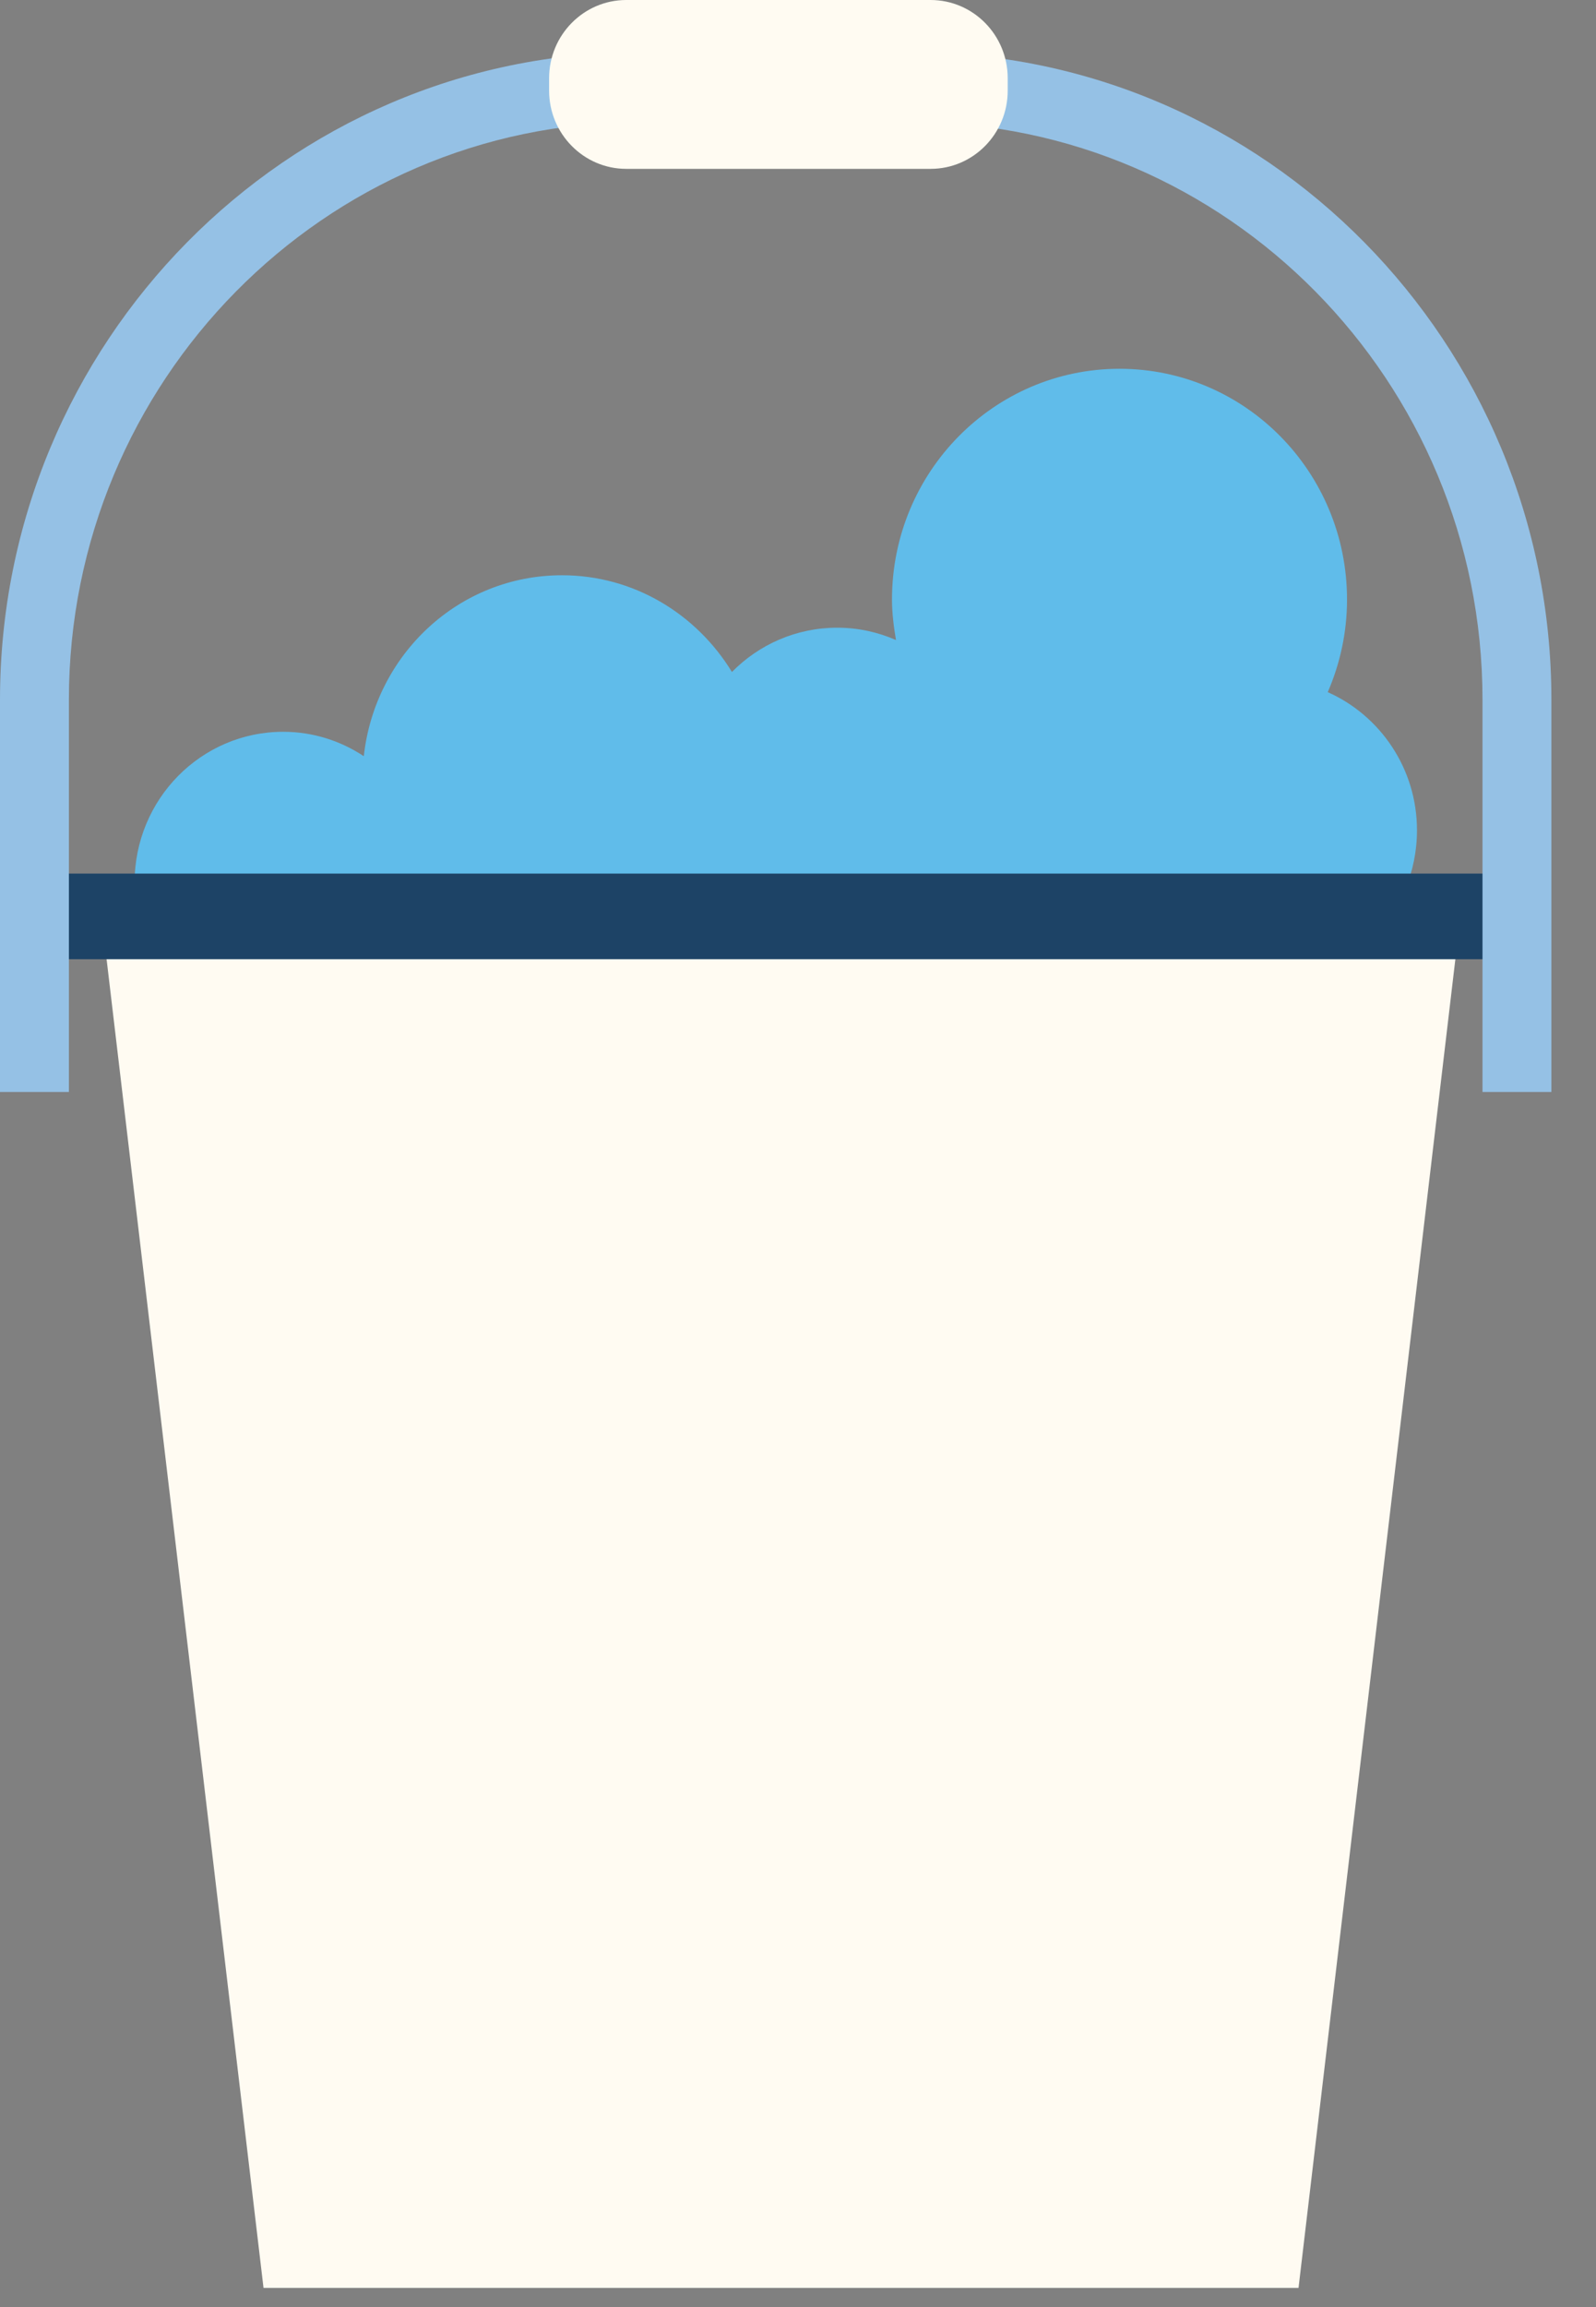
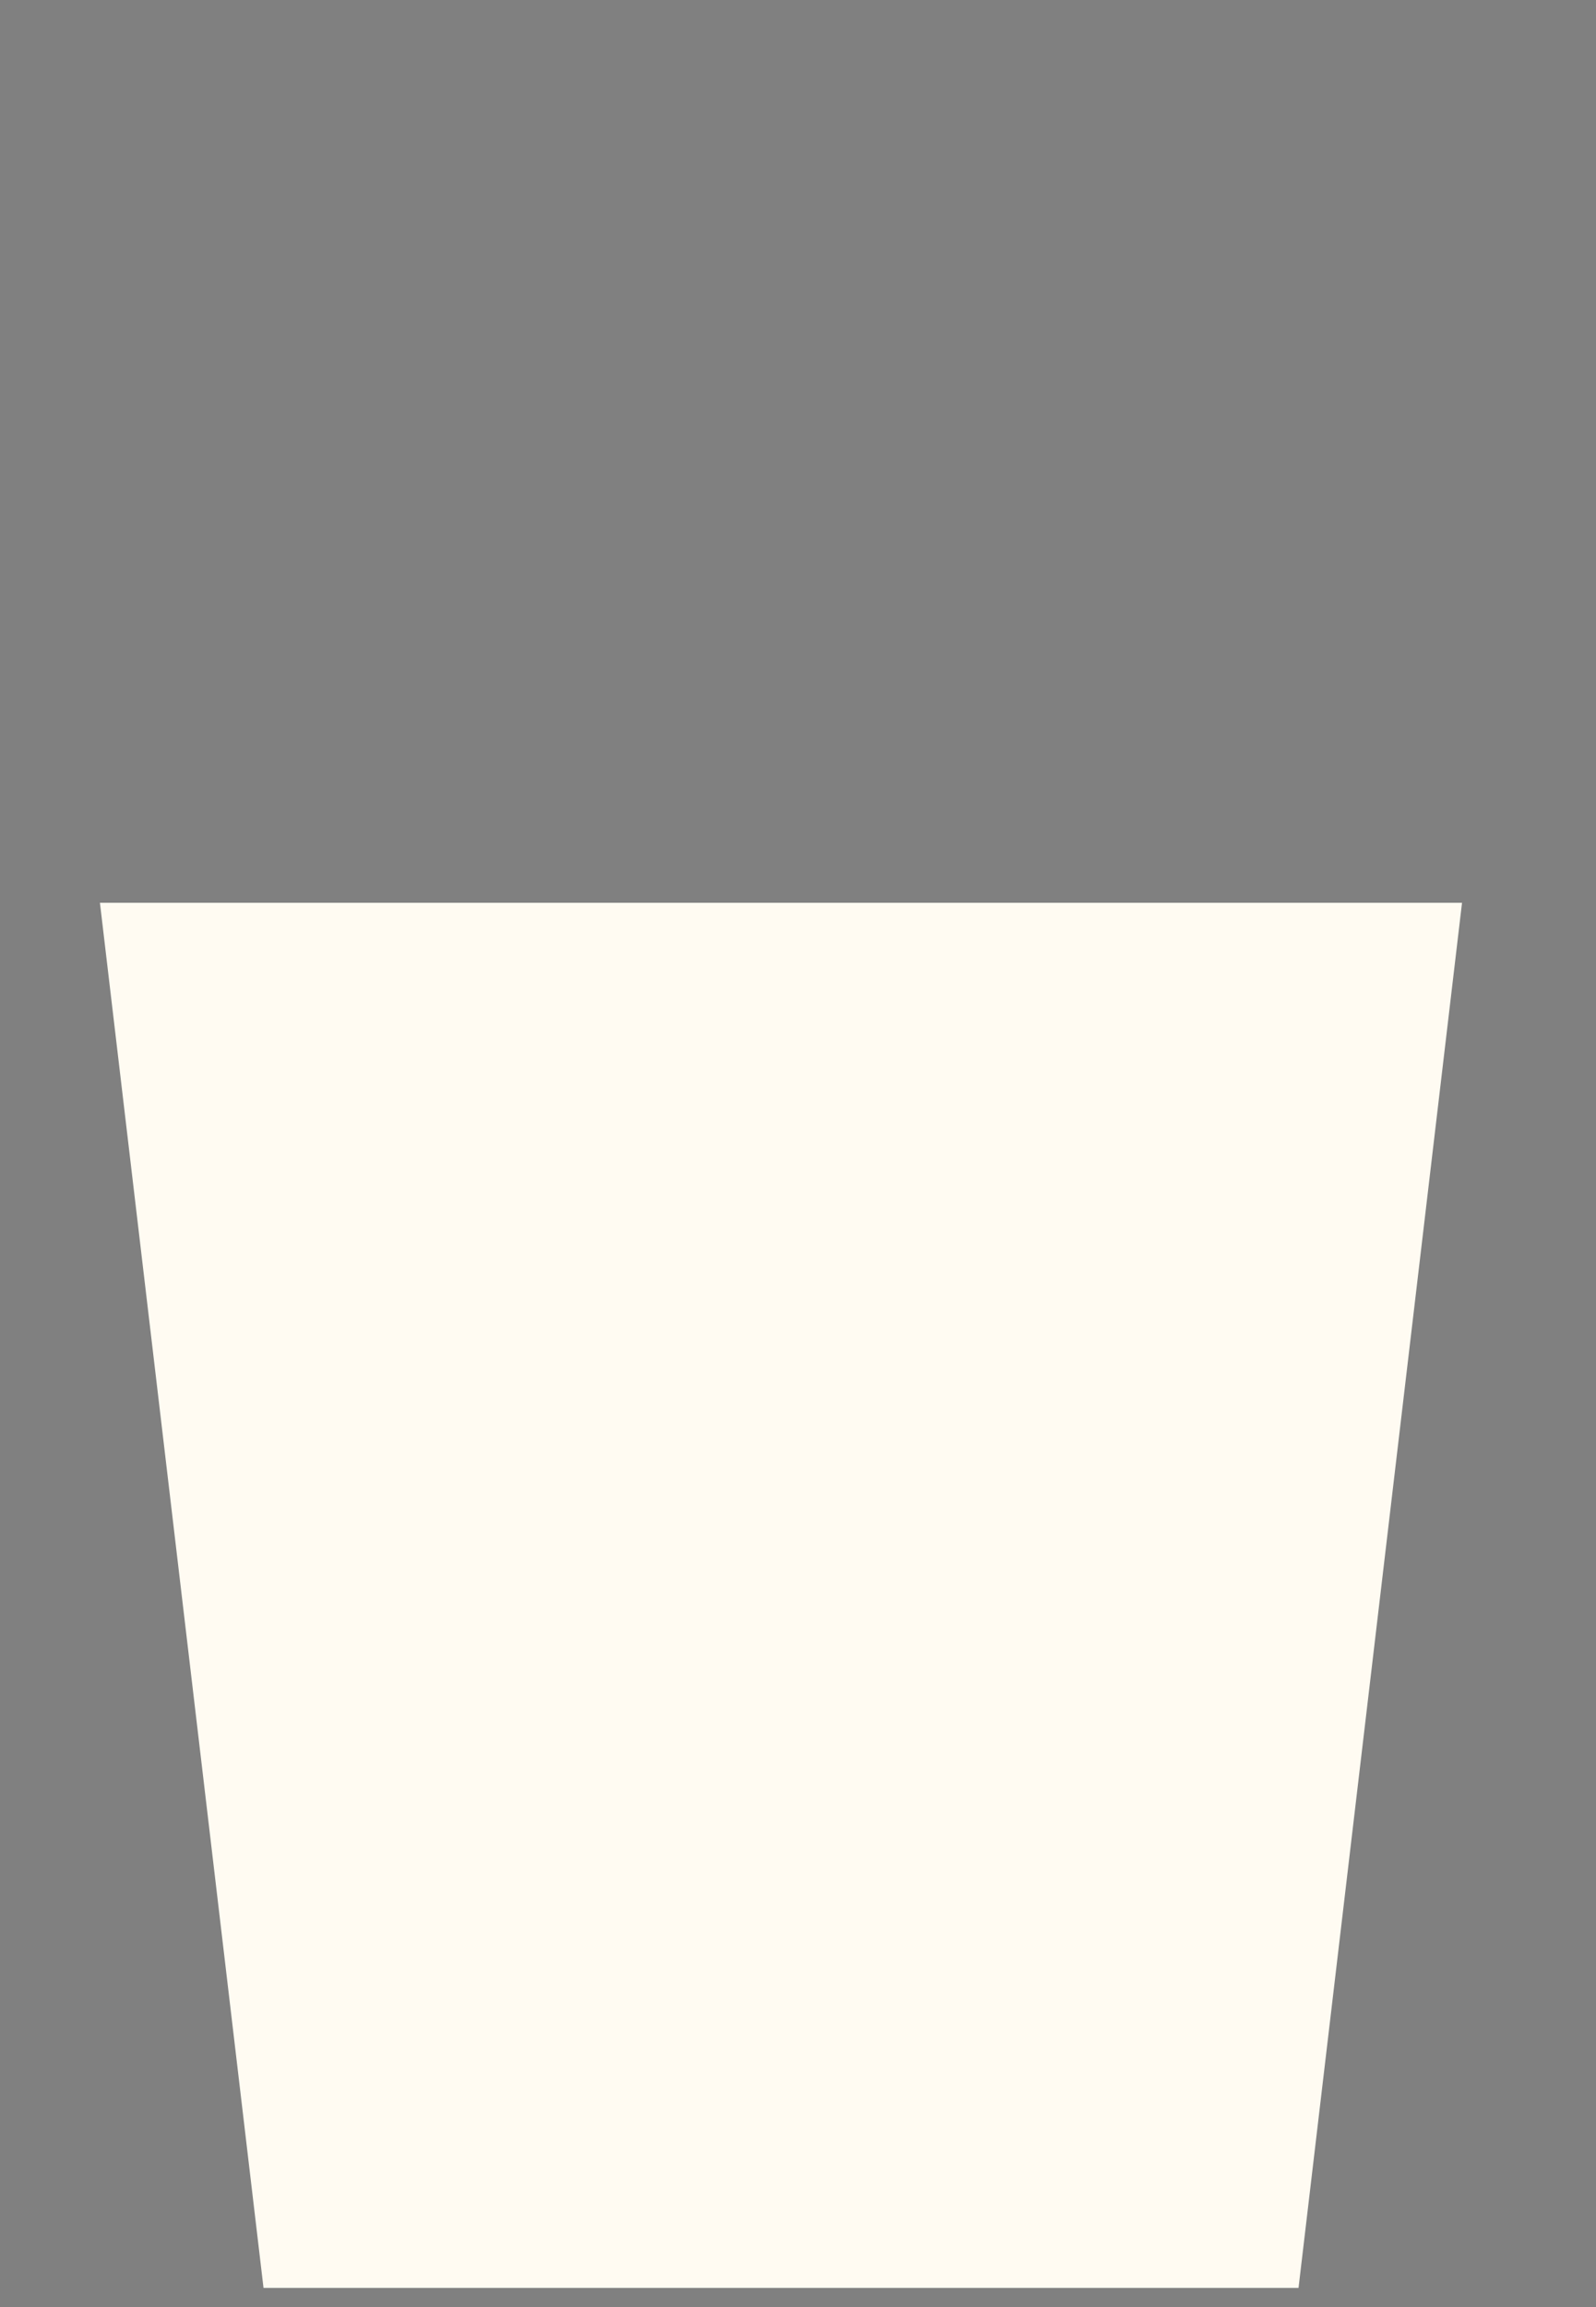
<svg xmlns="http://www.w3.org/2000/svg" width="18" height="26" viewBox="0 0 18 26" fill="none">
  <rect x="0" y="0" width="18" height="26" fill="#808080" stroke="none" />
-   <path d="M14.974 7.802C15.113 7.481 15.192 7.129 15.192 6.757C15.192 5.32 14.043 4.156 12.626 4.156C11.21 4.156 10.06 5.32 10.06 6.757C10.06 6.912 10.08 7.064 10.105 7.213C9.902 7.124 9.678 7.074 9.442 7.074C8.979 7.074 8.558 7.265 8.255 7.573C7.856 6.921 7.15 6.483 6.338 6.483C5.175 6.483 4.229 7.376 4.103 8.522C3.841 8.349 3.53 8.247 3.194 8.247C2.268 8.247 1.518 9.008 1.518 9.947C1.518 10.886 2.269 11.647 3.194 11.647C3.951 11.647 13.377 11.058 14.304 11.058C15.231 11.058 15.981 10.297 15.981 9.357C15.981 8.661 15.566 8.063 14.974 7.8V7.802Z" fill="#60BCEA" />
  <path d="M9.502 10.174H8.749H8.116H1.127L2.972 25.784H8.116H8.749H9.502H14.645L16.489 10.174H9.502Z" fill="#FFFBF2" />
-   <path d="M8.751 9.845H0.396V10.81H8.751H17.107V9.845H8.751Z" fill="#1D4366" />
-   <path d="M10.297 0.591H7.198C3.229 0.591 0 3.863 0 7.886V12.306H0.777V7.886C0.777 4.298 3.658 1.378 7.199 1.378H10.298C13.838 1.378 16.72 4.297 16.72 7.886V12.306H17.497V7.886C17.497 3.864 14.268 0.591 10.3 0.591H10.297Z" fill="#95C1E5" />
-   <path d="M10.495 0H7.063C6.583 0 6.193 0.395 6.193 0.881V1.022C6.193 1.508 6.583 1.903 7.063 1.903H10.495C10.976 1.903 11.365 1.508 11.365 1.022V0.881C11.365 0.395 10.976 0 10.495 0Z" fill="#FFFBF2" />
</svg>